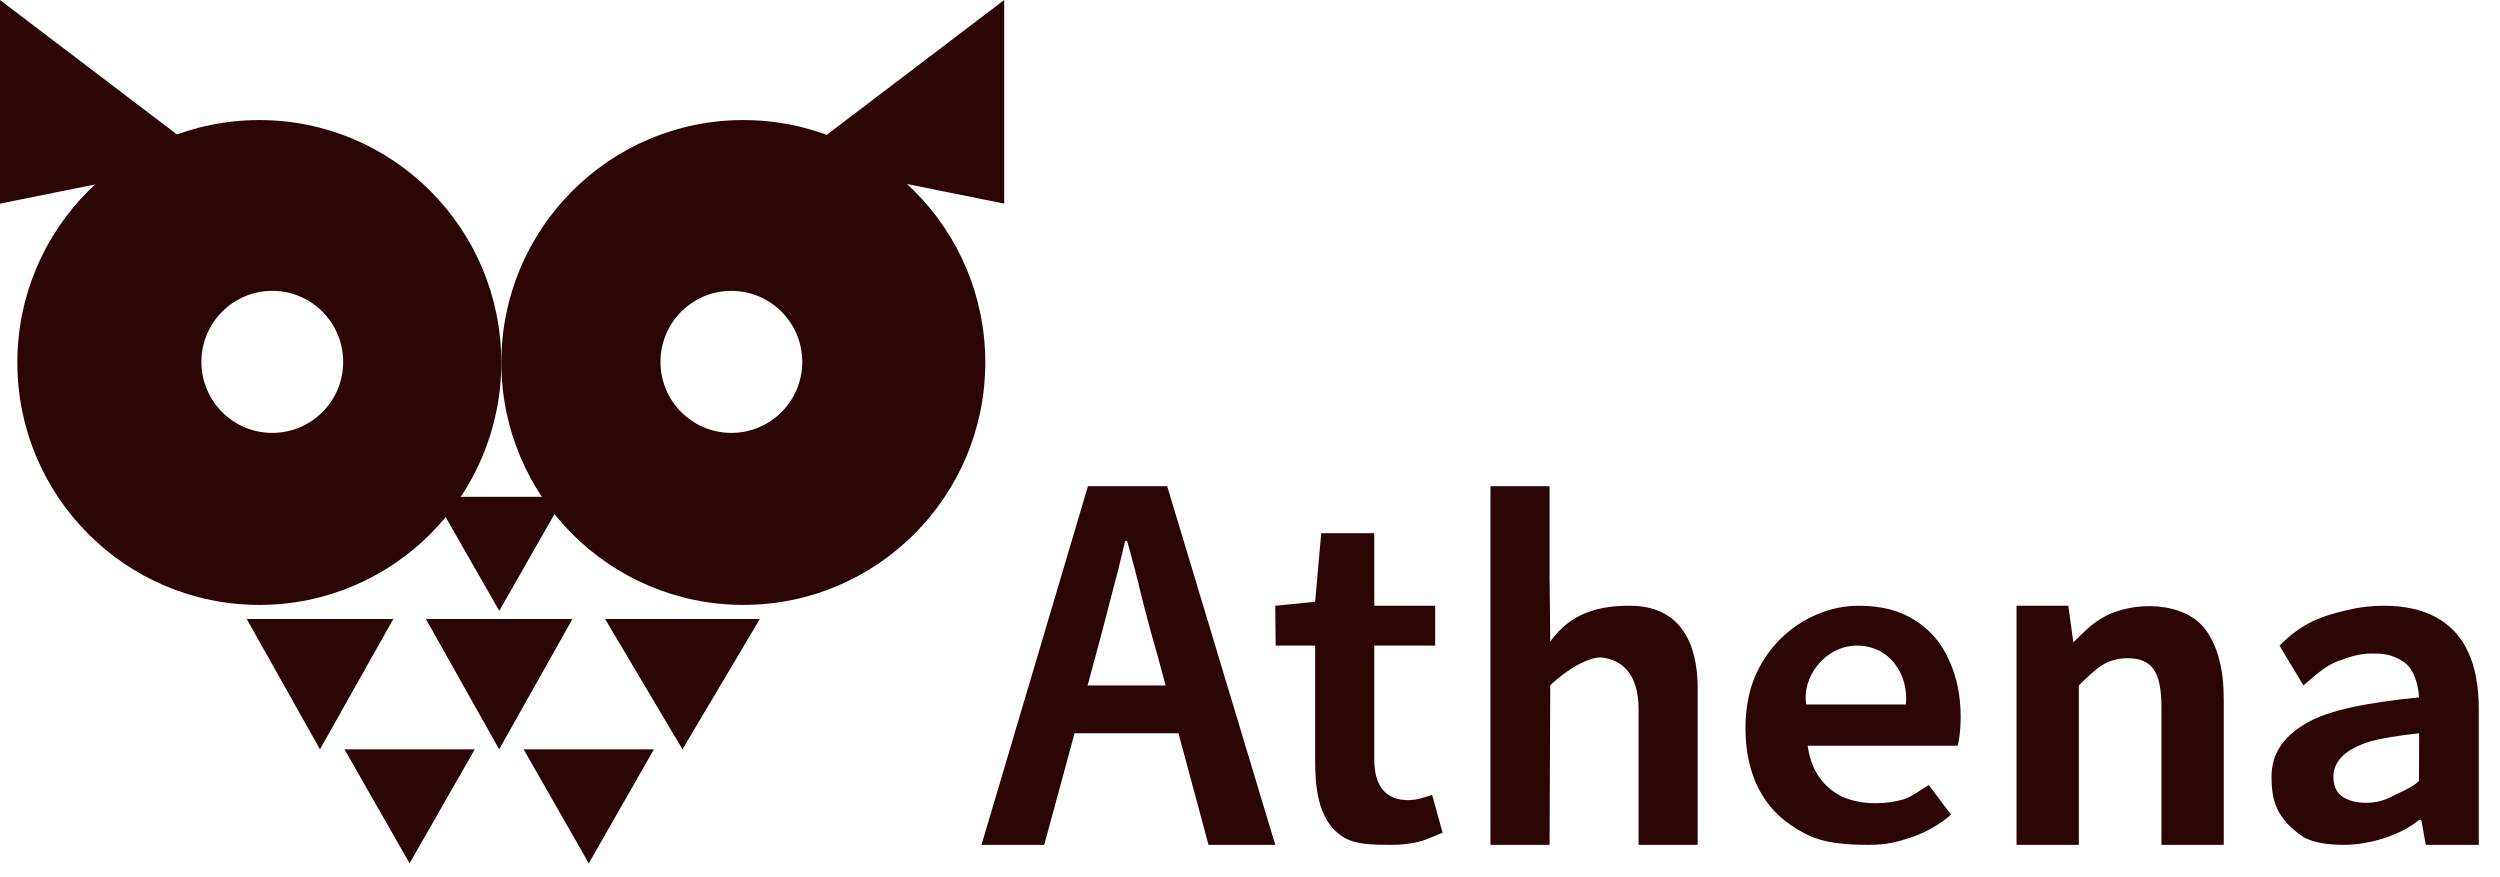
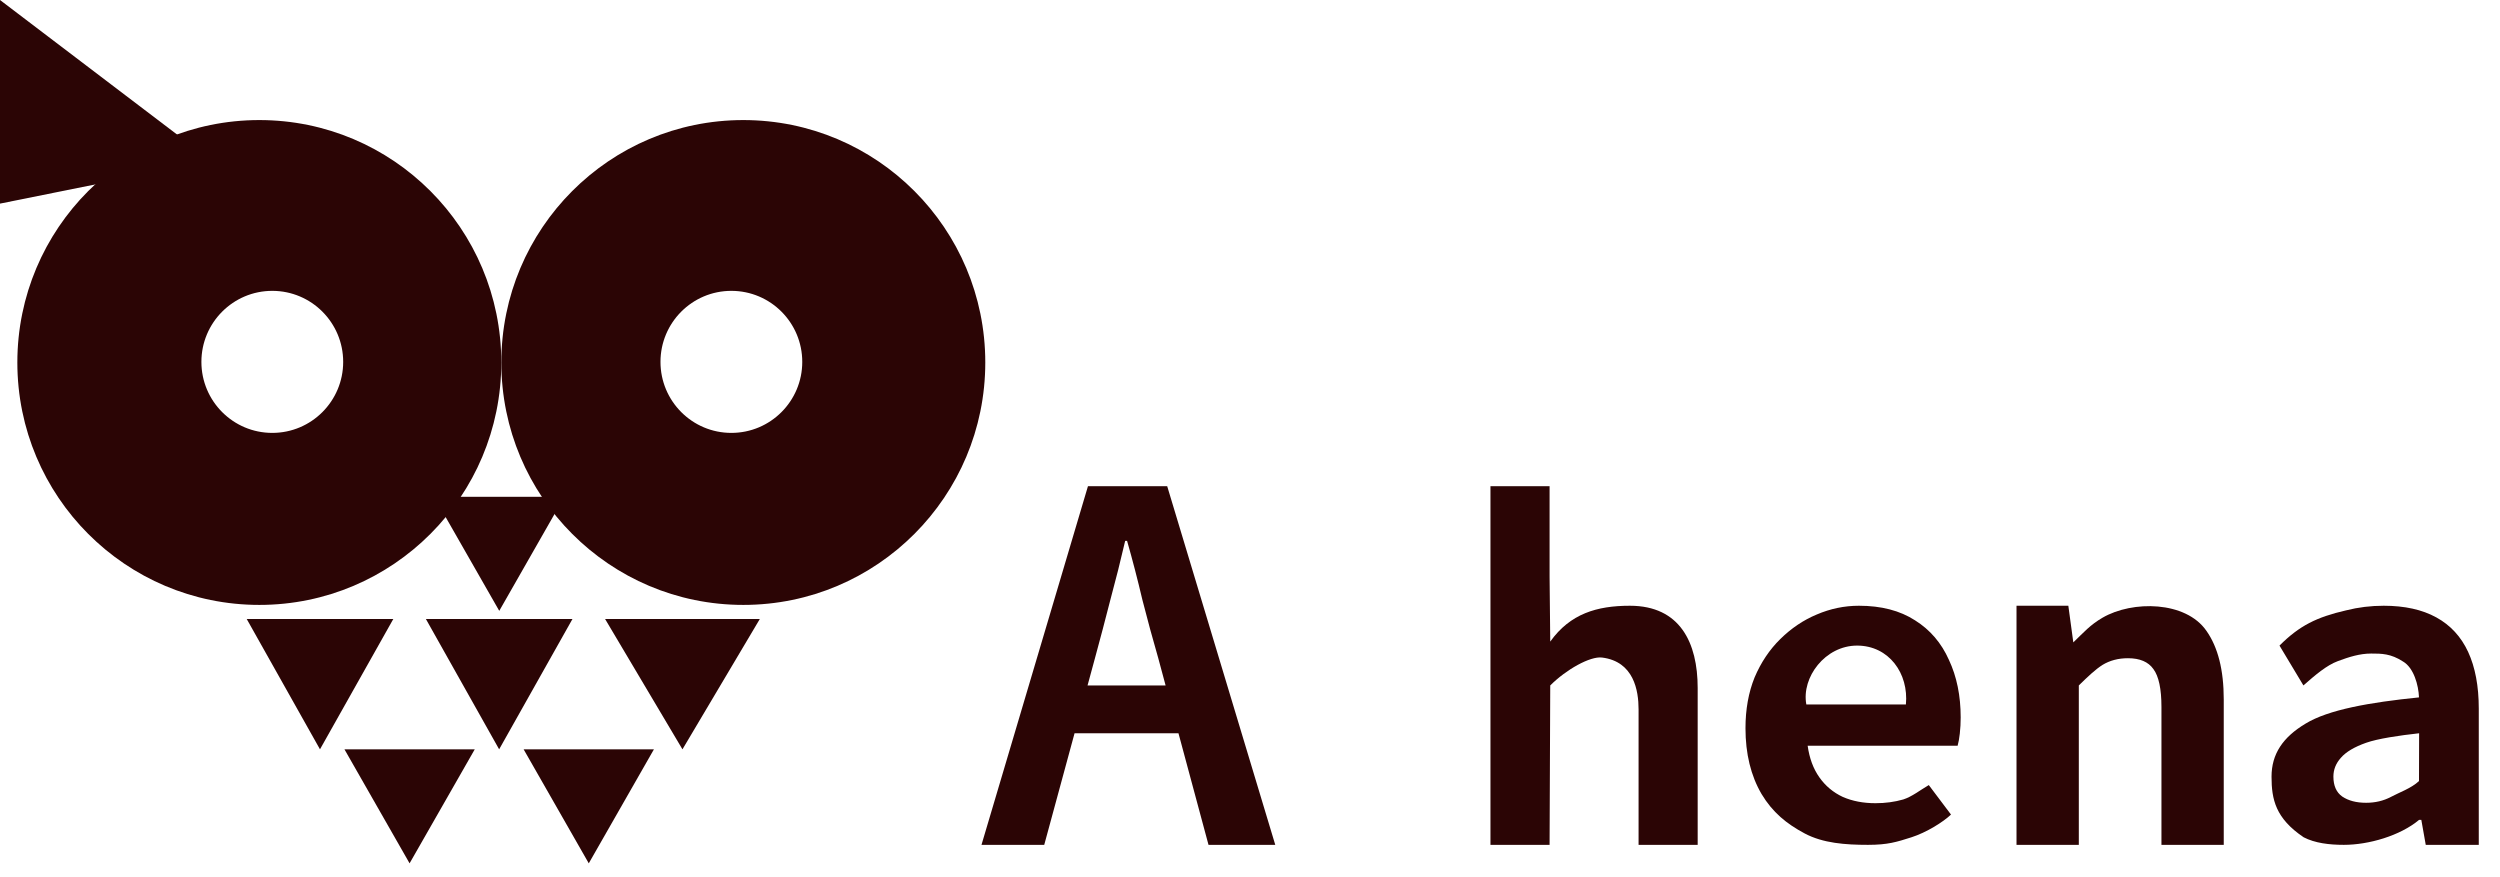
<svg xmlns="http://www.w3.org/2000/svg" width="114" height="40" viewBox="0 0 114 40" fill="none">
  <path fill-rule="evenodd" clip-rule="evenodd" d="M22.859 16.529C22.859 22.635 17.919 27.584 11.825 27.584C5.731 27.584 0.791 22.635 0.791 16.529C0.791 10.424 5.731 5.475 11.825 5.475C17.919 5.475 22.859 10.424 22.859 16.529ZM15.649 16.502C15.649 18.29 14.202 19.74 12.416 19.74C10.631 19.74 9.184 18.29 9.184 16.502C9.184 14.713 10.631 13.263 12.416 13.263C14.202 13.263 15.649 14.713 15.649 16.502Z" fill="#2B0505" />
  <path fill-rule="evenodd" clip-rule="evenodd" d="M44.929 16.529C44.929 22.635 39.989 27.584 33.895 27.584C27.801 27.584 22.861 22.635 22.861 16.529C22.861 10.424 27.801 5.475 33.895 5.475C39.989 5.475 44.929 10.424 44.929 16.529ZM36.583 16.502C36.583 18.29 35.136 19.74 33.35 19.74C31.565 19.74 30.118 18.29 30.118 16.502C30.118 14.713 31.565 13.263 33.35 13.263C35.136 13.263 36.583 14.713 36.583 16.502Z" fill="#2B0505" />
  <path d="M22.766 27.855L19.793 22.655H25.735L22.766 27.855Z" fill="#2B0505" />
  <path d="M26.848 39.368L23.877 34.169H29.819L26.848 39.368Z" fill="#2B0505" />
  <path d="M18.677 39.368L15.707 34.169H21.649L18.677 39.368Z" fill="#2B0505" />
  <path d="M31.12 34.169L27.592 28.226H34.648L31.12 34.169Z" fill="#2B0505" />
  <path d="M22.761 34.169L19.42 28.226H26.105L22.761 34.169Z" fill="#2B0505" />
  <path d="M14.591 34.169L11.25 28.226H17.935L14.591 34.169Z" fill="#2B0505" />
-   <path d="M45.791 9.285L36.133 7.338L45.791 0V9.285Z" fill="#2B0505" />
  <path d="M0 9.285L9.658 7.338L0 0V9.285Z" fill="#2B0505" />
  <path d="M91.953 38.525V27.622H94.316L94.543 29.293C95.019 28.837 95.309 28.496 95.876 28.167C97.244 27.372 99.668 27.406 100.61 28.762C101.139 29.509 101.403 30.553 101.403 31.896V38.525H98.562V32.238C98.562 31.415 98.44 30.838 98.195 30.509C97.963 30.18 97.576 30.015 97.035 30.015C96.597 30.015 96.211 30.116 95.876 30.319C95.554 30.522 95.193 30.864 94.794 31.256V38.525H91.953Z" fill="#2B0505" />
  <path d="M67.965 38.525V22.17H70.661V26.29L70.691 29.257C71.599 27.985 72.821 27.622 74.323 27.622C76.615 27.622 77.414 29.315 77.414 31.372V38.525H74.719V32.346C74.719 31.494 74.507 30.166 73.053 29.984C72.512 29.916 71.418 30.529 70.691 31.256L70.661 38.525H67.965Z" fill="#2B0505" />
-   <path d="M63.422 38.525C62.543 38.525 61.788 38.508 61.242 38.162C60.048 37.405 59.97 35.776 59.97 34.627V29.439H58.169L58.152 27.622L59.97 27.44L60.248 24.313H62.667V27.622H65.445V29.439H62.667V34.607C62.667 35.247 62.8 35.72 63.067 36.026C63.333 36.333 63.713 36.486 64.206 36.486C64.392 36.486 64.586 36.46 64.786 36.406C64.986 36.353 65.159 36.3 65.305 36.246L65.785 37.98C65.478 38.073 65.094 38.292 64.694 38.385C64.308 38.478 63.915 38.525 63.422 38.525Z" fill="#2B0505" />
  <path d="M44.756 38.525L49.611 22.17H53.224L58.152 38.525H55.108L52.815 30.006C52.567 29.152 52.327 28.269 52.094 27.357C51.876 26.43 51.643 25.532 51.395 24.664H51.308C51.104 25.547 50.878 26.445 50.631 27.357C50.398 28.269 50.165 29.152 49.932 30.006L47.617 38.525H44.756ZM47.551 33.437V31.256H55.239V33.437H47.551Z" fill="#2B0505" />
  <path d="M106.879 38.525C106.221 38.525 105.558 38.446 105.047 38.18C103.765 37.316 103.582 36.453 103.582 35.417C103.582 34.381 104.099 33.618 105.133 32.998C106.168 32.364 108.049 32.029 110.306 31.801C110.284 31.236 110.066 30.45 109.579 30.166C109.022 29.802 108.595 29.802 108.125 29.802C107.601 29.802 107.115 29.958 106.604 30.148C106.094 30.338 105.581 30.775 105.036 31.256L103.945 29.439C104.854 28.53 105.64 28.141 106.987 27.831C107.538 27.692 108.109 27.622 108.7 27.622C109.653 27.622 110.453 27.799 111.097 28.154C111.742 28.508 112.226 29.034 112.548 29.73C112.87 30.427 113.032 31.288 113.032 32.314V38.525H110.614L110.412 37.385H110.312C109.448 38.109 108.013 38.525 106.879 38.525ZM107.894 36.607C108.31 36.607 108.686 36.518 109.022 36.341C109.371 36.151 109.956 35.947 110.306 35.617L110.312 33.437C109.398 33.538 108.431 33.681 107.894 33.871C107.356 34.061 106.974 34.289 106.745 34.555C106.517 34.808 106.403 35.093 106.403 35.41C106.403 35.828 106.537 36.132 106.806 36.322C107.088 36.512 107.45 36.607 107.894 36.607Z" fill="#2B0505" />
  <path d="M85.18 38.525C84.15 38.525 83.13 38.45 82.297 38.007C81.464 37.564 80.829 37.044 80.327 36.208C79.838 35.372 79.594 34.371 79.594 33.206C79.594 32.345 79.733 31.573 80.01 30.889C80.301 30.205 80.691 29.623 81.18 29.142C81.682 28.648 82.237 28.274 82.845 28.021C83.466 27.755 84.107 27.622 84.768 27.622C85.785 27.622 86.638 27.843 87.325 28.287C88.012 28.717 88.528 29.319 88.871 30.091C89.228 30.851 89.407 31.725 89.407 32.713C89.407 32.966 89.394 33.213 89.367 33.453C89.341 33.681 89.308 33.865 89.268 34.004H82.429C82.508 34.574 82.686 35.055 82.964 35.448C83.241 35.84 83.598 36.138 84.034 36.341C84.471 36.531 84.966 36.626 85.521 36.626C85.971 36.626 86.393 36.569 86.79 36.455C87.186 36.328 87.543 36.04 87.953 35.799L88.965 37.144C88.605 37.489 87.837 37.964 87.163 38.18C86.489 38.395 86.082 38.525 85.18 38.525ZM82.369 32.124H86.909C87.044 30.711 86.136 29.439 84.682 29.439C83.228 29.439 82.138 30.889 82.369 32.124Z" fill="#2B0505" />
</svg>